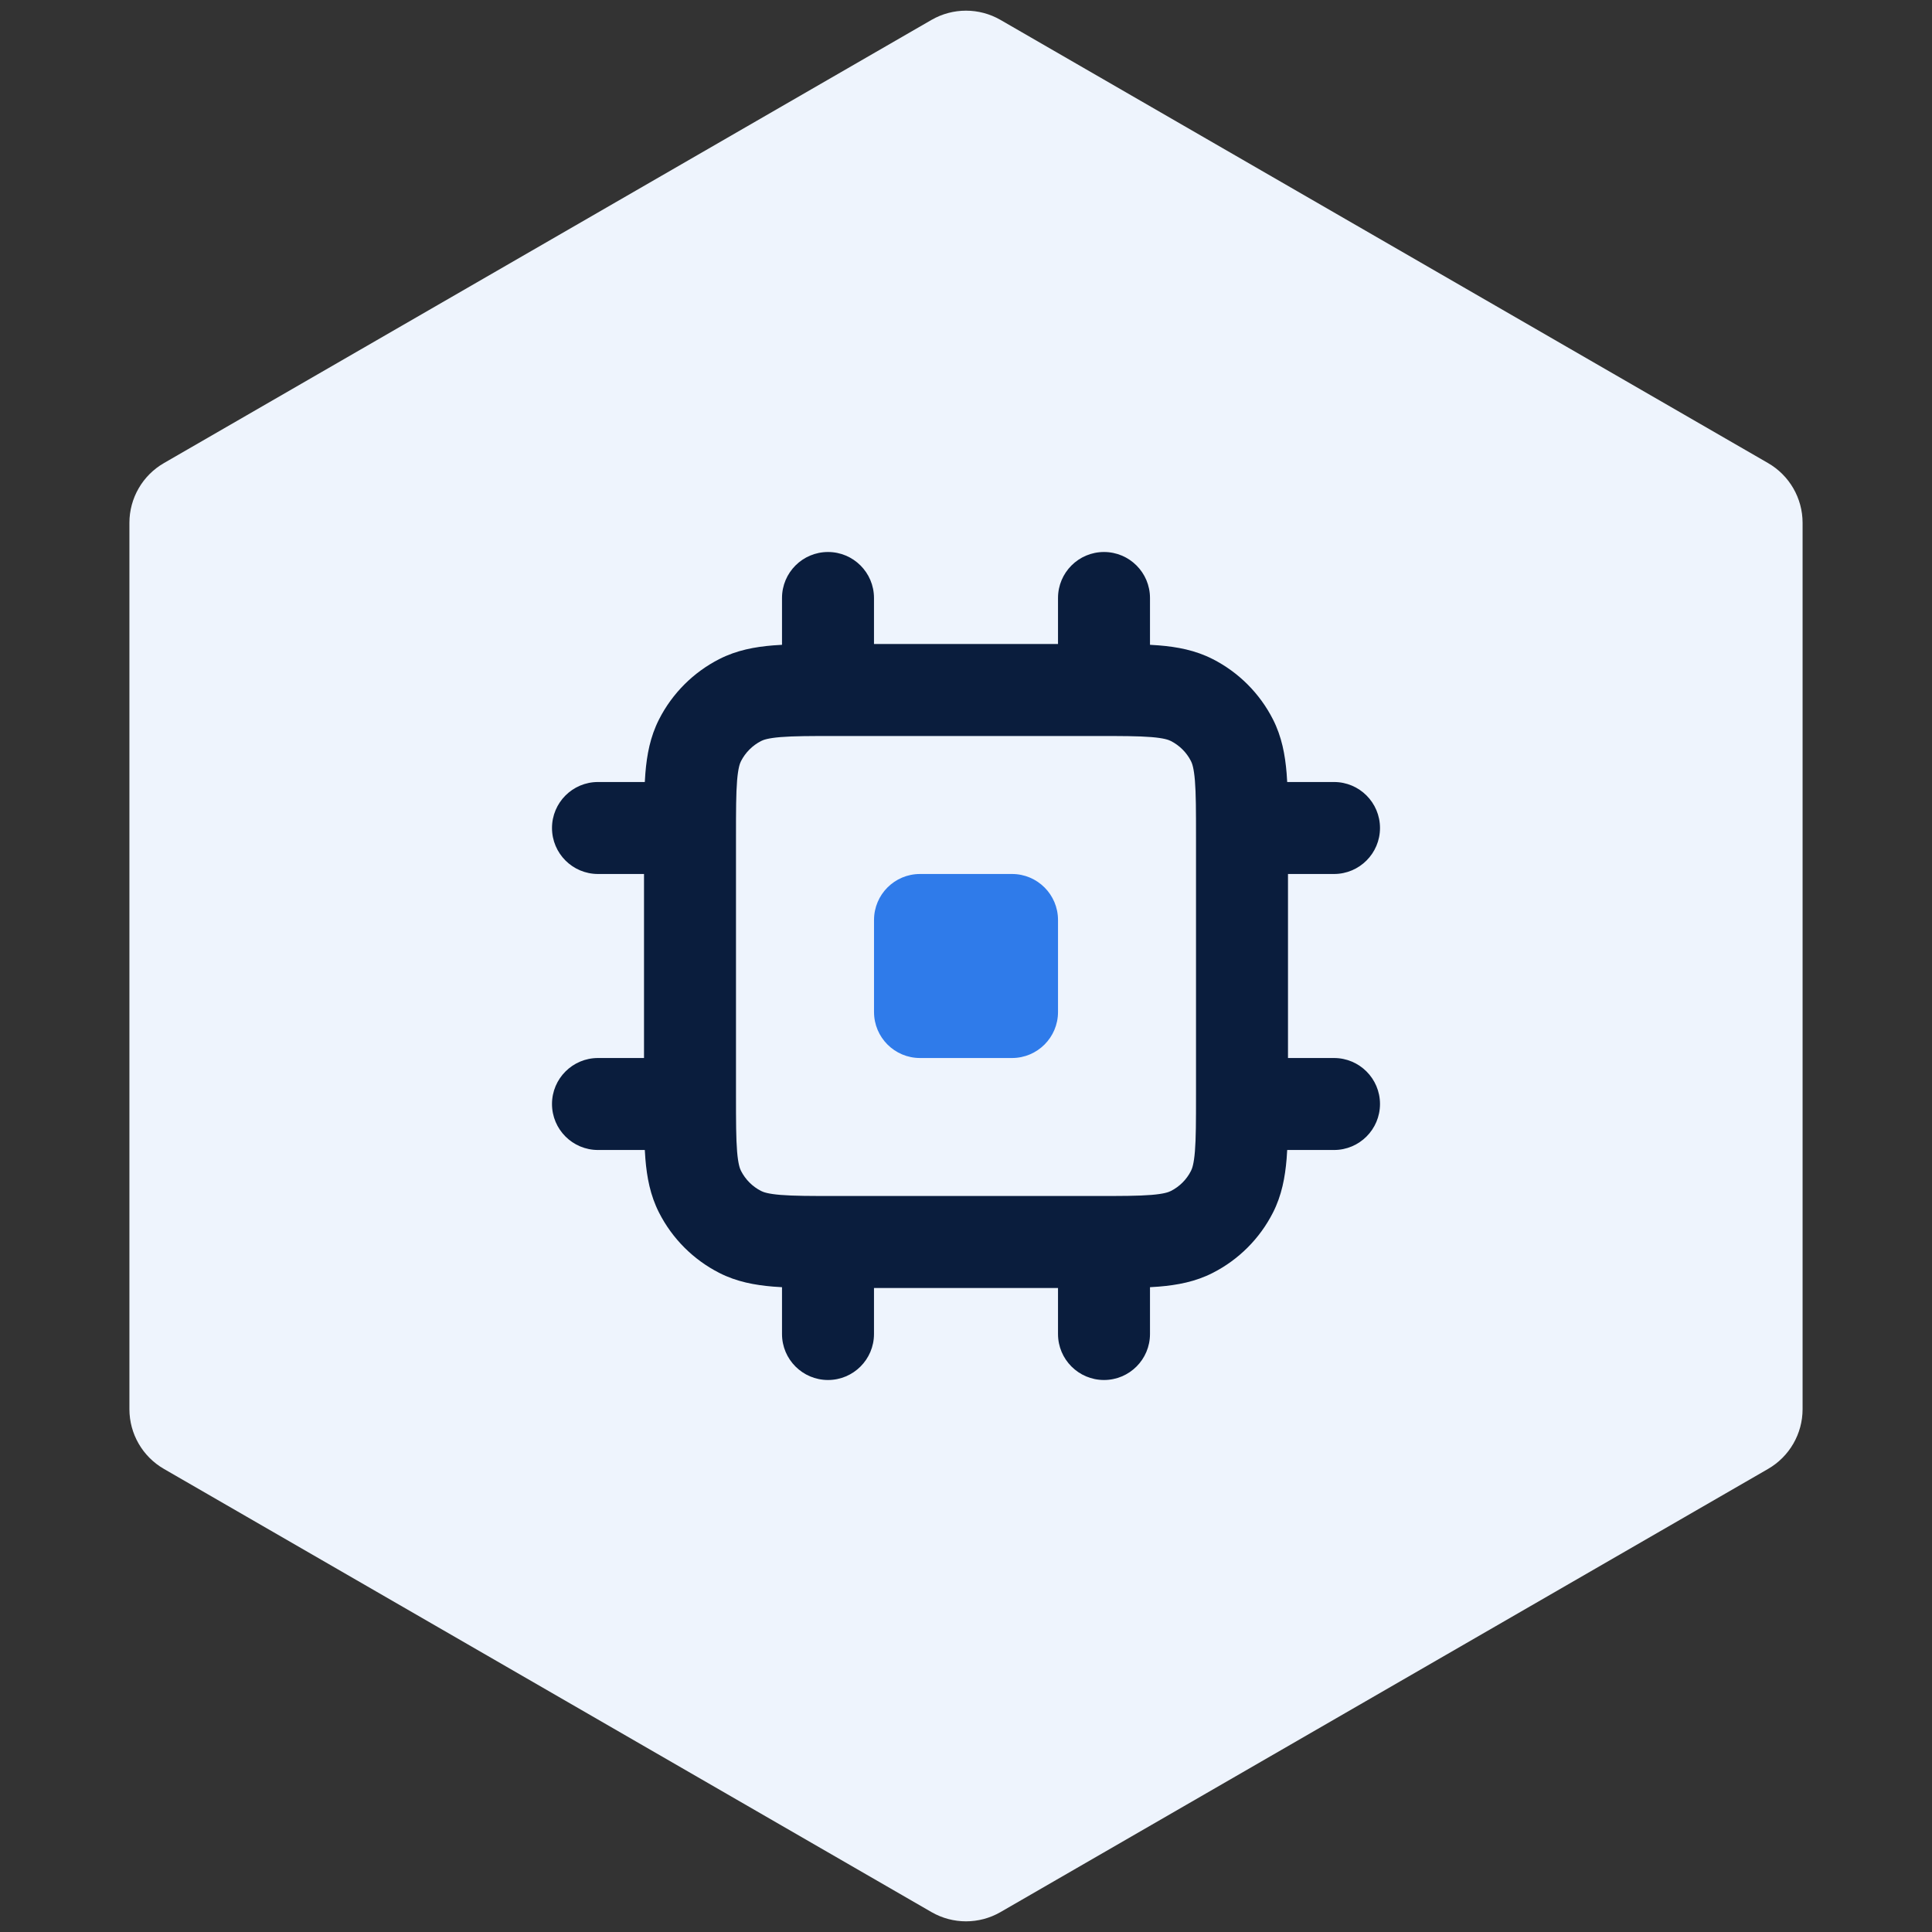
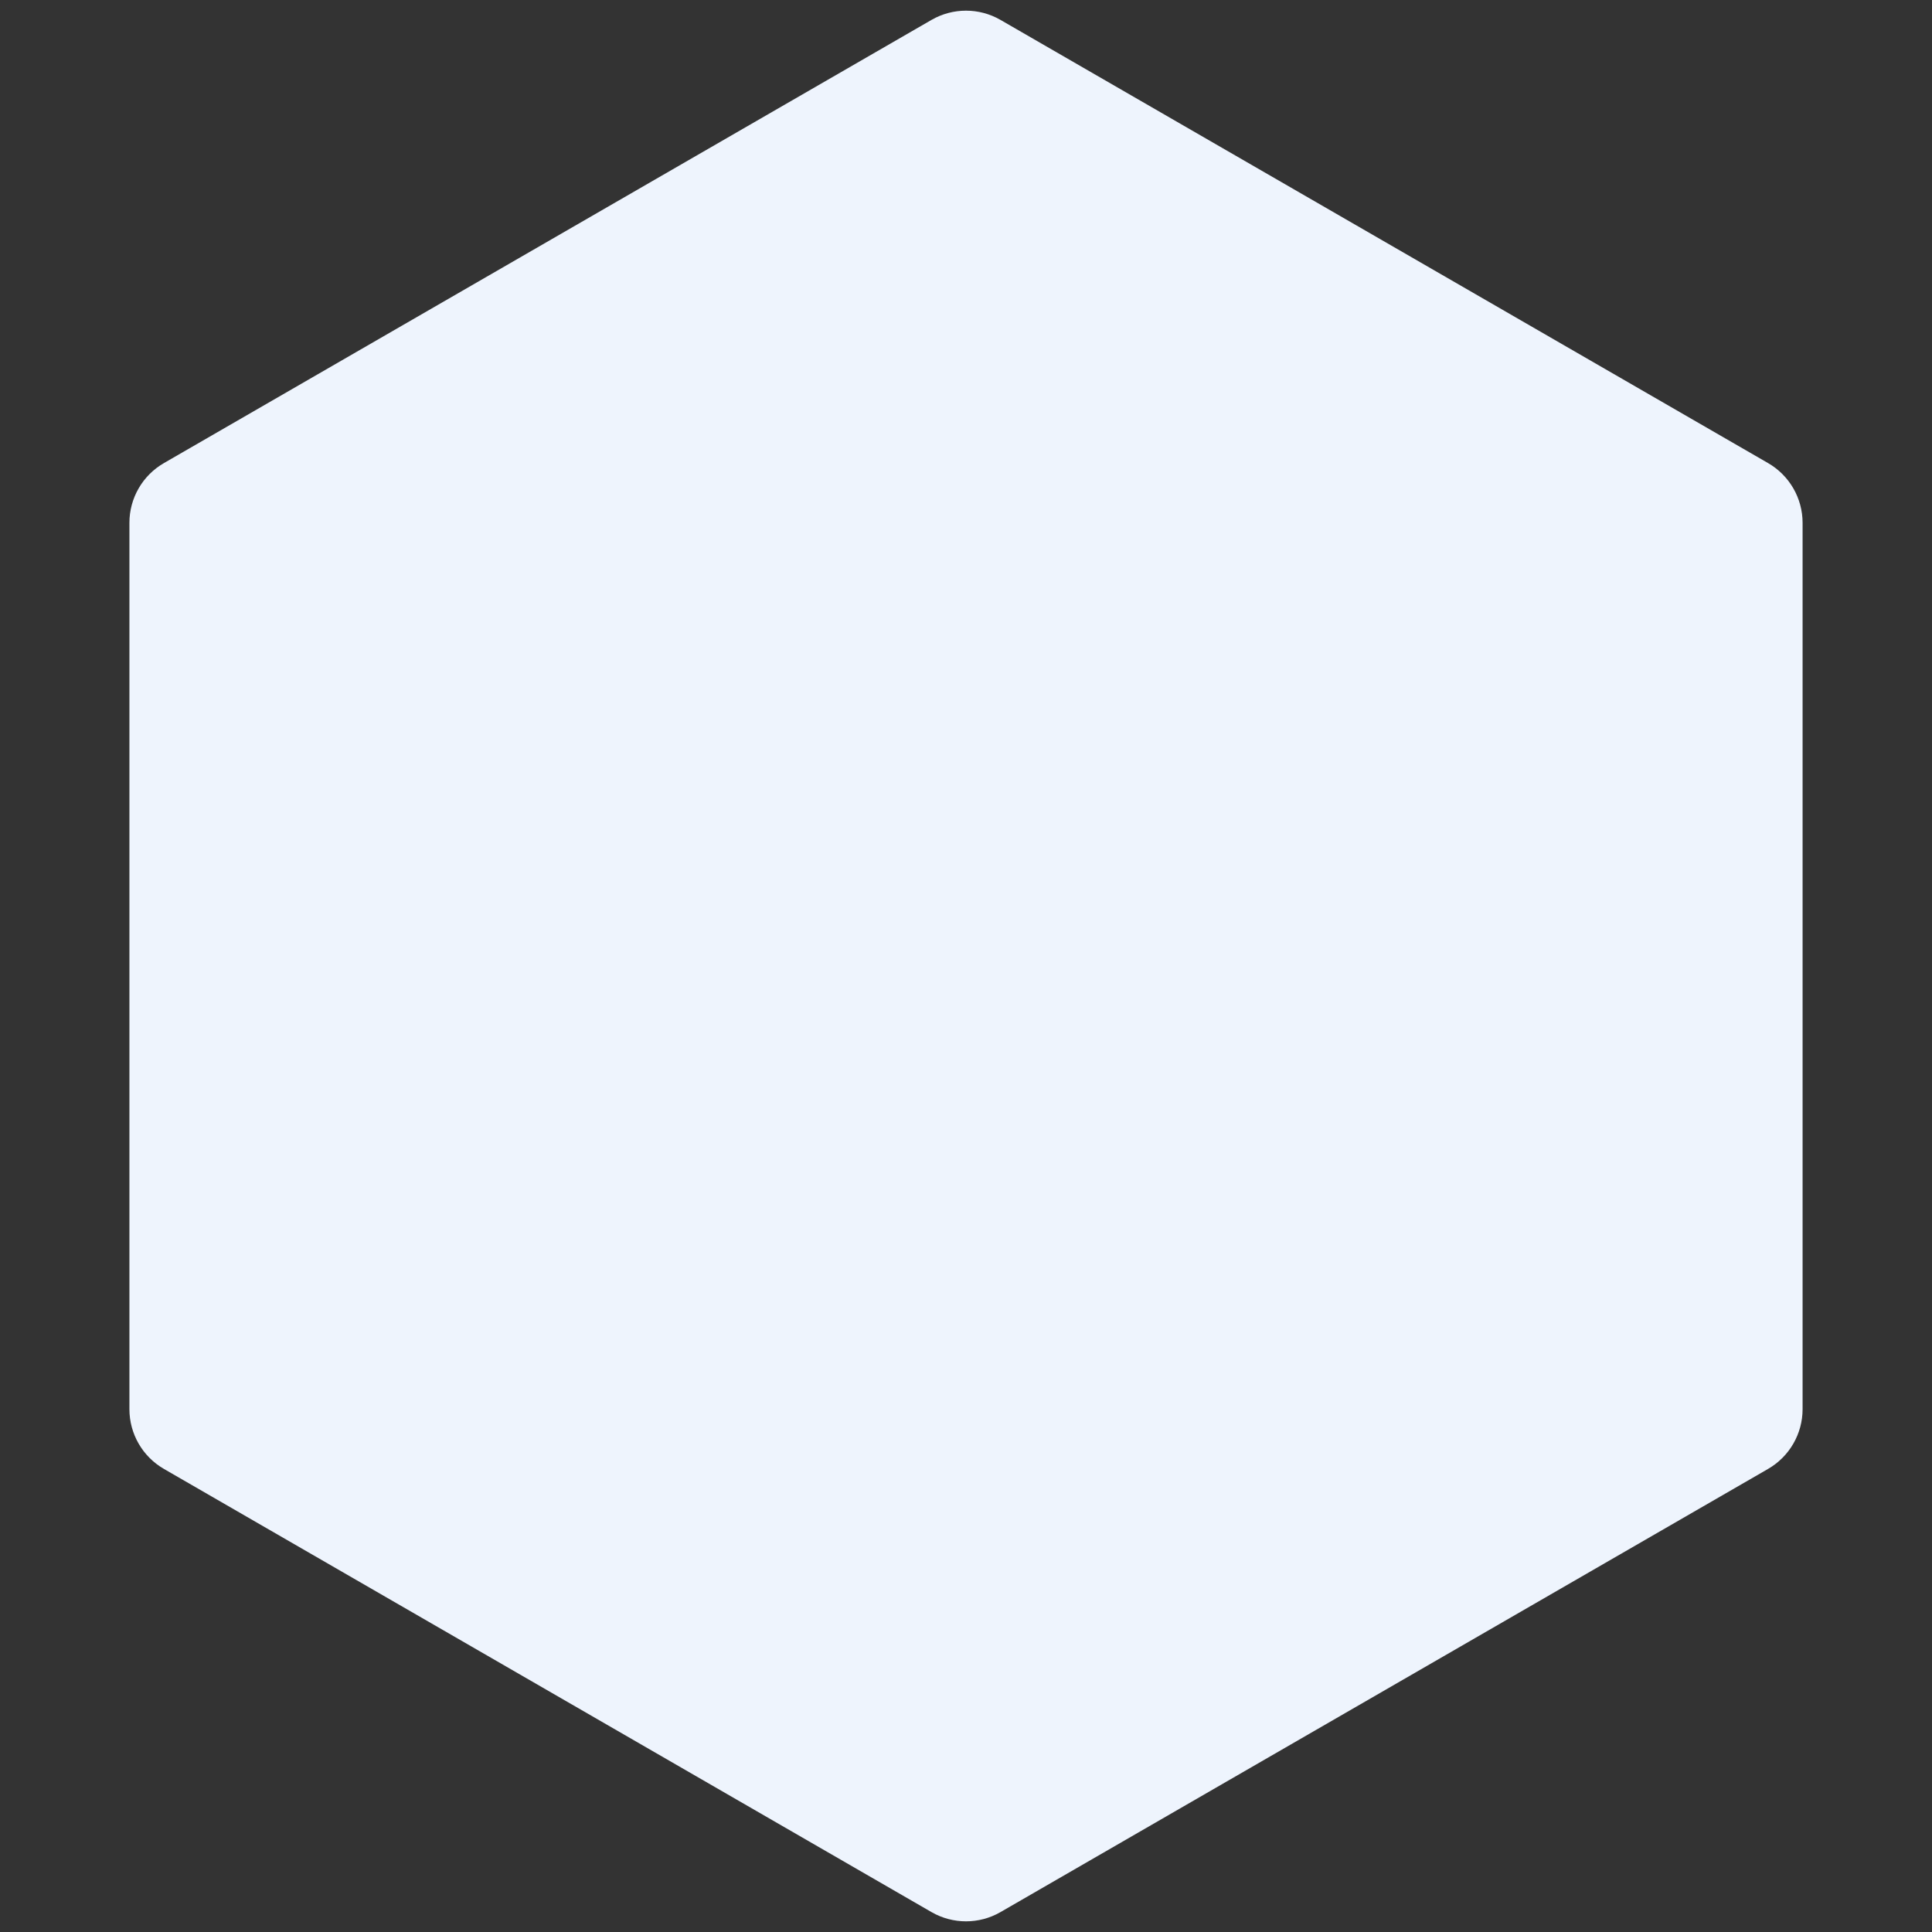
<svg xmlns="http://www.w3.org/2000/svg" width="56" height="56" viewBox="0 0 56 56" fill="none">
  <rect x="0" y="0" width="56" height="56" fill="#333333" stroke="none" />
  <path d="M27 0.577C27.619 0.22 28.381 0.22 29 0.577L51.249 13.423C51.867 13.78 52.249 14.44 52.249 15.155V40.845C52.249 41.56 51.867 42.22 51.249 42.577L29 55.423C28.381 55.78 27.619 55.78 27 55.423L4.751 42.577C4.132 42.22 3.751 41.56 3.751 40.845V15.155C3.751 14.44 4.132 13.78 4.751 13.423L27 0.577Z" fill="#EEF4FD" />
-   <path fill-rule="evenodd" clip-rule="evenodd" d="M38.667 22.667C39.403 22.667 40 23.264 40 24C40 24.736 39.403 25.333 38.667 25.333H37.333V30.667L38.667 30.667C39.403 30.667 40 31.264 40 32C40 32.736 39.403 33.333 38.667 33.333L37.31 33.333C37.305 33.423 37.299 33.51 37.293 33.593C37.249 34.12 37.154 34.645 36.897 35.149C36.514 35.902 35.902 36.514 35.149 36.897C34.645 37.154 34.12 37.249 33.593 37.293C33.51 37.299 33.423 37.305 33.333 37.31V38.667C33.333 39.403 32.736 40 32 40C31.264 40 30.667 39.403 30.667 38.667V37.333H25.333V38.667C25.333 39.403 24.736 40 24 40C23.264 40 22.667 39.403 22.667 38.667V37.31C22.577 37.305 22.49 37.299 22.407 37.293C21.88 37.249 21.355 37.154 20.851 36.897C20.098 36.514 19.486 35.902 19.103 35.149C18.846 34.645 18.75 34.12 18.707 33.593C18.701 33.51 18.695 33.423 18.69 33.333H17.333C16.597 33.333 16 32.736 16 32C16 31.264 16.597 30.667 17.333 30.667H18.667L18.667 25.333H17.333C16.597 25.333 16 24.736 16 24C16 23.264 16.597 22.667 17.333 22.667H18.69C18.695 22.577 18.701 22.49 18.707 22.407C18.75 21.88 18.846 21.355 19.103 20.851C19.486 20.098 20.098 19.486 20.851 19.103C21.355 18.846 21.88 18.75 22.407 18.707C22.49 18.701 22.577 18.695 22.667 18.69V17.333C22.667 16.597 23.264 16 24 16C24.736 16 25.333 16.597 25.333 17.333V18.667H30.667L30.667 17.333C30.667 16.597 31.264 16 32 16C32.736 16 33.333 16.597 33.333 17.333L33.333 18.69C33.423 18.695 33.51 18.701 33.593 18.707C34.12 18.75 34.645 18.846 35.149 19.103C35.902 19.486 36.514 20.098 36.897 20.851C37.154 21.355 37.249 21.88 37.293 22.407C37.299 22.49 37.305 22.577 37.31 22.667H38.667ZM22.624 21.365C22.262 21.395 22.127 21.445 22.061 21.479C21.811 21.607 21.607 21.811 21.479 22.061C21.445 22.127 21.395 22.262 21.365 22.624C21.334 23.002 21.333 23.498 21.333 24.267L21.333 31.733C21.333 32.502 21.334 32.998 21.365 33.376C21.395 33.738 21.445 33.873 21.479 33.939C21.607 34.19 21.811 34.394 22.061 34.521C22.127 34.555 22.262 34.605 22.624 34.635C23.002 34.666 23.498 34.667 24.267 34.667H31.733C32.502 34.667 32.998 34.666 33.376 34.635C33.738 34.605 33.873 34.555 33.939 34.521C34.19 34.394 34.394 34.19 34.521 33.939C34.555 33.873 34.605 33.738 34.635 33.376C34.666 32.998 34.667 32.502 34.667 31.733V24.267C34.667 23.498 34.666 23.002 34.635 22.624C34.605 22.262 34.555 22.127 34.521 22.061C34.394 21.811 34.19 21.607 33.939 21.479C33.873 21.445 33.738 21.395 33.376 21.365C32.998 21.334 32.502 21.333 31.733 21.333L24.267 21.333C23.498 21.333 23.002 21.334 22.624 21.365Z" fill="#0A1D3D" />
-   <path d="M25.334 26.667C25.334 25.93 25.93 25.333 26.667 25.333H29.334C30.07 25.333 30.667 25.93 30.667 26.667V29.333C30.667 30.07 30.07 30.667 29.334 30.667H26.667C25.93 30.667 25.334 30.07 25.334 29.333V26.667Z" fill="#2F7BEA" />
</svg>